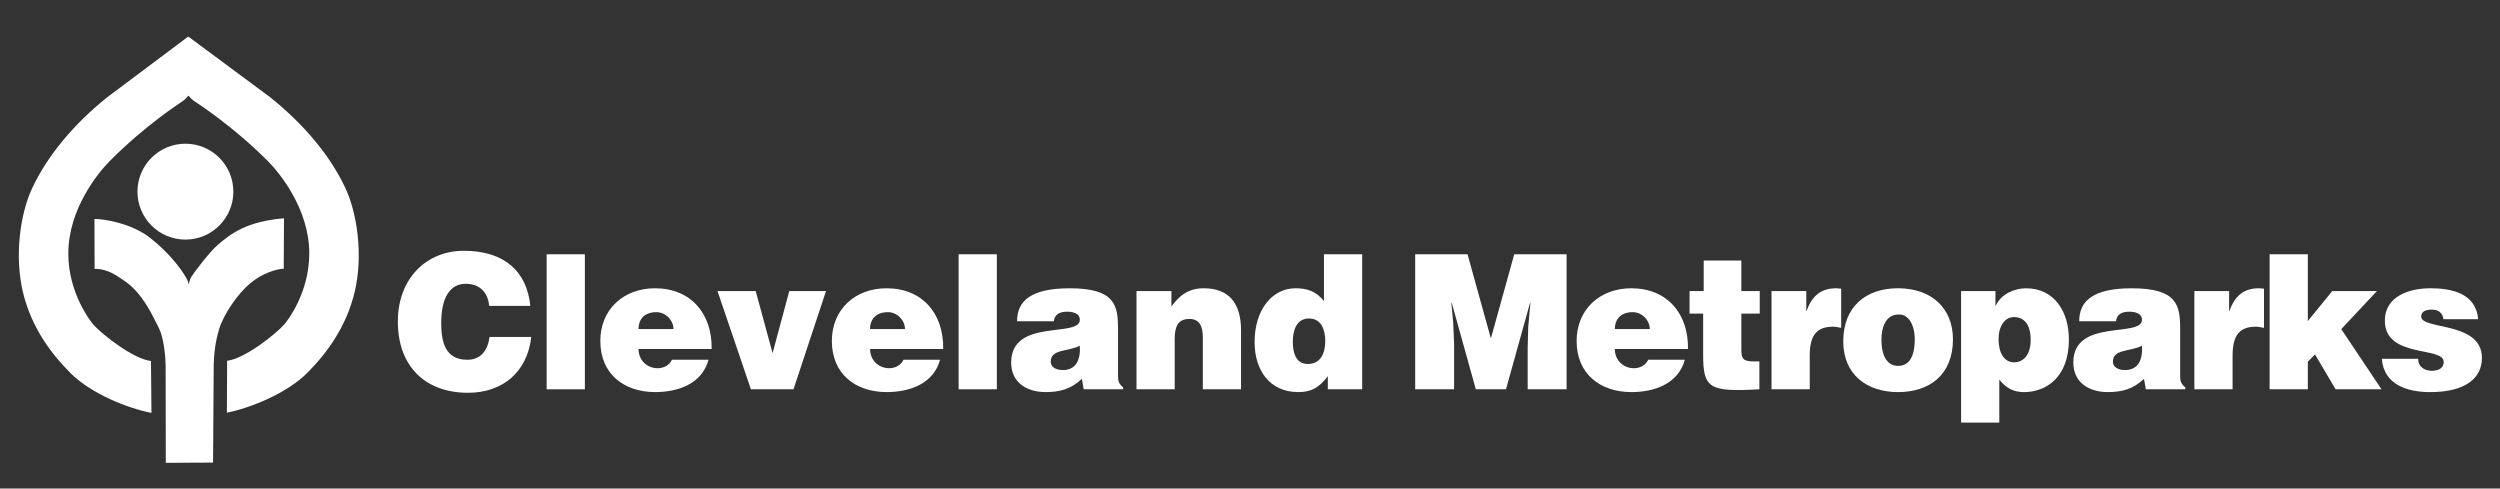
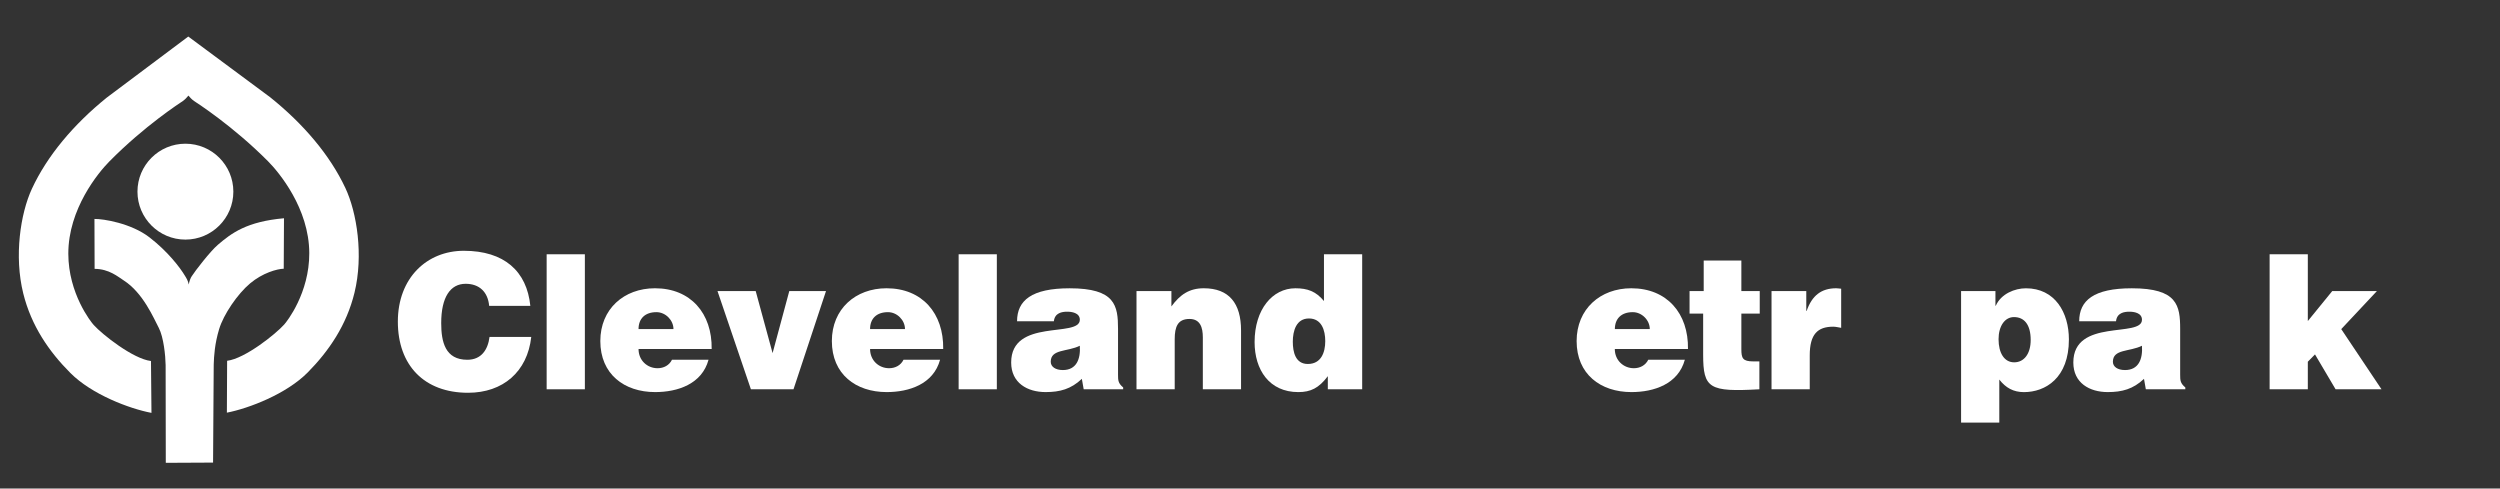
<svg xmlns="http://www.w3.org/2000/svg" version="1.1" id="Layer_1" x="0px" y="0px" width="203px" height="39.667px" viewBox="0 0 203 39.667" enable-background="new 0 0 203 39.667" xml:space="preserve">
  <rect x="0" y="0" width="203" height="39.667" fill="#333333" stroke="none" />
  <g>
    <g>
      <g>
        <circle fill="#FFFFFF" cx="15.055" cy="15.562" r="3.893" />
        <path fill="#FFFFFF" d="M15.056,15.563" />
      </g>
      <g>
        <path fill="#FFFFFF" d="M7.67,17.778c0.713-0.012,2.971,0.345,4.46,1.49c1.489,1.146,2.488,2.453,2.89,3.128     c0.124,0.197,0.263,0.43,0.304,0.706c0.056-0.274,0.145-0.53,0.246-0.673c0.271-0.43,1.5-2.02,2.114-2.546     c1.113-0.956,2.355-1.892,5.376-2.161l-0.021,4.098c-0.552,0.016-1.714,0.34-2.724,1.186c-1.029,0.861-2.163,2.529-2.521,3.717     s-0.419,2.175-0.44,2.887l-0.053,7.952l-3.839,0.019l-0.013-7.938c-0.011-0.746-0.161-2.271-0.56-3.029     c-0.399-0.756-1.27-2.837-2.837-3.84c-0.477-0.305-1.203-0.941-2.37-0.943L7.67,17.778z" />
      </g>
      <g>
        <path fill="#FFFFFF" d="M15.3,7.761c0.102,0.126,0.272,0.314,0.455,0.438c0.23,0.156,3.119,1.995,5.997,4.884     c0.906,0.909,3.349,3.841,3.362,7.467c0.012,3.24-1.821,5.57-2.04,5.805c-0.687,0.77-3.179,2.764-4.631,2.941l-0.02,4.213     c1.802-0.352,4.841-1.523,6.564-3.266c1.723-1.744,3.155-3.839,3.799-6.479c0.74-3.038,0.197-6.498-0.74-8.496     c-1.257-2.679-3.409-5.211-6.113-7.375l-6.644-4.926l-6.621,4.96c-2.693,2.177-4.834,4.719-6.078,7.404     c-0.928,2.002-1.454,5.465-0.7,8.5c0.656,2.637,2.098,4.726,3.83,6.459c1.731,1.735,4.775,2.893,6.58,3.236l-0.04-4.212     c-1.453-0.171-3.955-2.155-4.645-2.92c-0.22-0.233-2.064-2.556-2.067-5.794c-0.004-3.627,2.426-6.571,3.327-7.484     c2.864-2.903,5.744-4.756,5.974-4.913C15.029,8.078,15.199,7.888,15.3,7.761z" />
      </g>
    </g>
    <g>
      <path fill="#FFFFFF" d="M39.72,24.837c-0.104-1.141-0.806-1.793-1.91-1.793c-1.238,0-1.984,1.078-1.984,3.19    c0,1.535,0.328,2.979,2.119,2.979c1.134,0,1.671-0.807,1.805-1.854h3.388c-0.313,2.829-2.298,4.534-5.133,4.534    c-3.551,0-5.7-2.225-5.7-5.779c0-3.543,2.357-5.75,5.356-5.75c3.283,0,5.118,1.659,5.402,4.473H39.72z" />
      <path fill="#FFFFFF" d="M44.388,31.61V20.647h3.103V31.61H44.388z" />
      <path fill="#FFFFFF" d="M51.849,26.721c0-0.847,0.525-1.374,1.455-1.374c0.735,0,1.381,0.648,1.381,1.374H51.849z M57.787,28.333    c0.044-2.881-1.701-4.926-4.603-4.926c-2.514,0-4.438,1.68-4.438,4.286c0,2.687,1.939,4.144,4.453,4.144    c1.828,0,3.797-0.652,4.334-2.625h-2.969c-0.225,0.459-0.675,0.687-1.17,0.687c-0.825,0-1.545-0.623-1.545-1.563h5.938V28.333z" />
      <path fill="#FFFFFF" d="M58.26,23.634h3.102l1.372,5.039l1.356-5.039h2.982l-2.64,7.976h-3.459L58.26,23.634z" />
      <path fill="#FFFFFF" d="M70.649,26.721c0-0.847,0.525-1.374,1.456-1.374c0.735,0,1.38,0.648,1.38,1.374H70.649z M76.588,28.333    c0.045-2.881-1.7-4.926-4.603-4.926c-2.514,0-4.438,1.68-4.438,4.286c0,2.687,1.939,4.144,4.453,4.144    c1.828,0,3.797-0.652,4.334-2.625h-2.969c-0.225,0.459-0.675,0.687-1.17,0.687c-0.825,0-1.545-0.623-1.545-1.563h5.938V28.333z" />
      <path fill="#FFFFFF" d="M77.841,31.61V20.647h3.102V31.61H77.841z" />
      <path fill="#FFFFFF" d="M86.306,30.048c-0.612,0-0.986-0.275-0.986-0.674c0-1.043,1.346-0.797,2.362-1.299    C87.756,29.175,87.397,30.048,86.306,30.048z M91.201,31.61v-0.151c-0.402-0.336-0.417-0.564-0.417-1.021V26.71    c0-1.9-0.224-3.301-3.925-3.301c-3.093,0-4.274,0.989-4.274,2.68h2.988c0.075-0.688,0.658-0.779,1.092-0.779    c0.329,0,1.017,0.076,1.017,0.654c0,1.49-5.575-0.151-5.575,3.472c0,1.66,1.315,2.401,2.795,2.401    c1.166,0,2.063-0.242,2.944-1.075l0.149,0.848H91.201L91.201,31.61z" />
      <path fill="#FFFFFF" d="M92.284,23.634h2.834v1.248c0.699-0.959,1.455-1.475,2.627-1.475c2.059,0,3.028,1.23,3.028,3.422v4.78    H97.67v-4.218c0-0.792-0.208-1.492-1.083-1.492c-0.949,0-1.201,0.625-1.201,1.645v4.065h-3.103L92.284,23.634L92.284,23.634z" />
      <path fill="#FFFFFF" d="M106.197,29.555c-1.012,0-1.221-0.974-1.221-1.81c0-0.881,0.282-1.885,1.311-1.885    c1.027,0,1.324,0.958,1.324,1.84C107.611,28.626,107.27,29.555,106.197,29.555z M110.609,31.61V20.647h-3.103v3.797    c-0.655-0.792-1.34-1.036-2.321-1.036c-1.865,0-3.312,1.721-3.312,4.368c0,2.25,1.192,4.062,3.549,4.062    c0.997,0,1.667-0.318,2.397-1.293v1.065H110.609z" />
-       <path fill="#FFFFFF" d="M114.913,31.61V20.647h4.25l1.897,6.836l1.896-6.836h4.251V31.61h-3.16v-3.351l0.045-1.704l0.179-1.979    h-0.028l-1.957,7.035h-2.45l-1.957-7.035h-0.029l0.148,1.614l0.075,1.706v3.715L114.913,31.61L114.913,31.61z" />
      <path fill="#FFFFFF" d="M131.127,26.721c0-0.847,0.523-1.374,1.455-1.374c0.734,0,1.381,0.648,1.381,1.374H131.127z     M137.064,28.333c0.045-2.881-1.701-4.926-4.604-4.926c-2.514,0-4.438,1.68-4.438,4.286c0,2.687,1.938,4.144,4.451,4.144    c1.83,0,3.799-0.652,4.336-2.625h-2.97c-0.226,0.459-0.676,0.687-1.171,0.687c-0.824,0-1.545-0.623-1.545-1.563h5.939V28.333z" />
      <path fill="#FFFFFF" d="M142.859,31.61c-4.071,0.228-4.563-0.062-4.563-2.813v-3.334h-1.104v-1.828h1.149v-2.481h3.058v2.481    h1.492v1.828h-1.492v2.893c0,0.73,0.104,0.99,0.971,0.99h0.492v2.265H142.859z" />
      <path fill="#FFFFFF" d="M143.852,23.634h2.818v1.613h0.03c0.432-1.248,1.192-1.84,2.401-1.84c0.135,0,0.27,0.029,0.402,0.037    v3.176c-0.209-0.031-0.434-0.093-0.643-0.093c-1.269,0-1.909,0.609-1.909,2.328v2.754h-3.103v-7.976H143.852z" />
-       <path fill="#FFFFFF" d="M154.156,25.539c0.811-0.045,1.32,0.838,1.32,2.008c0,1.507-0.511,2.162-1.352,2.162    c-0.796,0-1.352-0.654-1.352-2.162C152.773,26.649,153.09,25.539,154.156,25.539z M149.673,27.714    c0,2.724,1.938,4.125,4.453,4.125s4.454-1.371,4.454-4.293c0-2.479-1.7-4.139-4.469-4.139    C151.462,23.408,149.673,24.945,149.673,27.714z" />
      <path fill="#FFFFFF" d="M163.551,29.421c-0.806,0-1.268-0.762-1.268-1.875c0-1.067,0.507-1.799,1.253-1.799    c0.819,0,1.356,0.594,1.356,1.859C164.893,28.705,164.371,29.421,163.551,29.421z M159.24,23.634v10.679h3.103V30.82    c0.521,0.67,1.148,1.02,1.998,1.02c1.745,0,3.654-1.141,3.654-4.276c0-2.194-1.134-4.155-3.49-4.155    c-0.896,0-2.014,0.441-2.446,1.414h-0.029v-1.186h-2.789V23.634z" />
      <path fill="#FFFFFF" d="M172.553,30.048c-0.613,0-0.986-0.275-0.986-0.674c0-1.043,1.346-0.797,2.361-1.299    C174.002,29.175,173.645,30.048,172.553,30.048z M177.448,31.61v-0.151c-0.403-0.336-0.419-0.564-0.419-1.021V26.71    c0-1.9-0.223-3.301-3.924-3.301c-3.094,0-4.274,0.989-4.274,2.68h2.989c0.074-0.688,0.656-0.779,1.091-0.779    c0.329,0,1.017,0.076,1.017,0.654c0,1.49-5.574-0.151-5.574,3.472c0,1.66,1.314,2.401,2.795,2.401    c1.166,0,2.063-0.242,2.943-1.075l0.149,0.848H177.448L177.448,31.61z" />
-       <path fill="#FFFFFF" d="M178.186,23.634h2.818v1.613h0.03c0.433-1.248,1.192-1.84,2.401-1.84c0.135,0,0.27,0.029,0.402,0.037    v3.176c-0.208-0.031-0.434-0.093-0.641-0.093c-1.271,0-1.91,0.609-1.91,2.328v2.754h-3.104v-7.976H178.186z" />
      <path fill="#FFFFFF" d="M187.395,29.373v2.237h-3.102V20.647h3.102v5.423l1.984-2.436h3.626l-2.896,3.09l3.269,4.885h-3.729    l-1.672-2.831L187.395,29.373z" />
-       <path fill="#FFFFFF" d="M196.354,29.136c0,0.318,0.119,0.563,0.328,0.725c0.194,0.154,0.463,0.246,0.767,0.246    c0.476,0,0.979-0.154,0.979-0.723c0-1.284-4.777-0.26-4.777-3.344c0-2.039,2.072-2.633,3.697-2.633    c1.702,0,3.699,0.396,3.879,2.512h-2.816c-0.03-0.258-0.135-0.44-0.299-0.582c-0.165-0.137-0.389-0.197-0.633-0.197    c-0.535,0-0.877,0.167-0.877,0.563c0,1.108,4.93,0.364,4.93,3.355c0,1.658-1.344,2.781-4.207,2.781    c-1.789,0-3.756-0.563-3.92-2.703H196.354z" />
    </g>
  </g>
</svg>